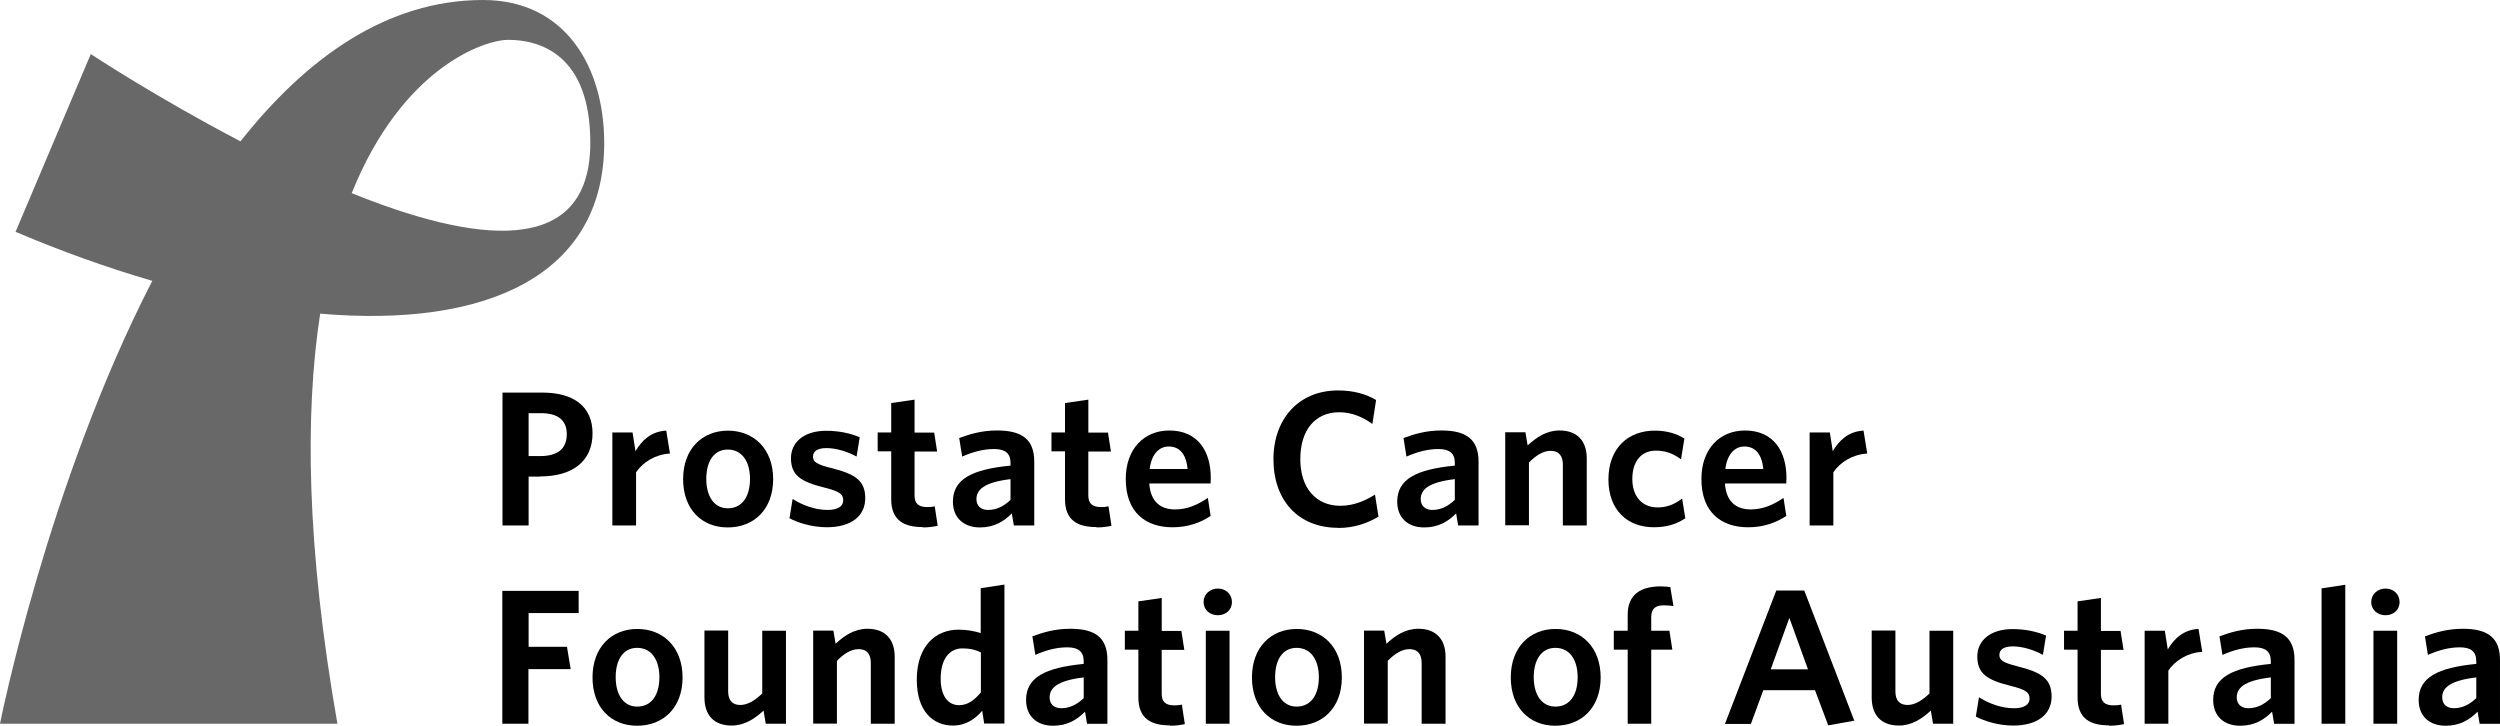
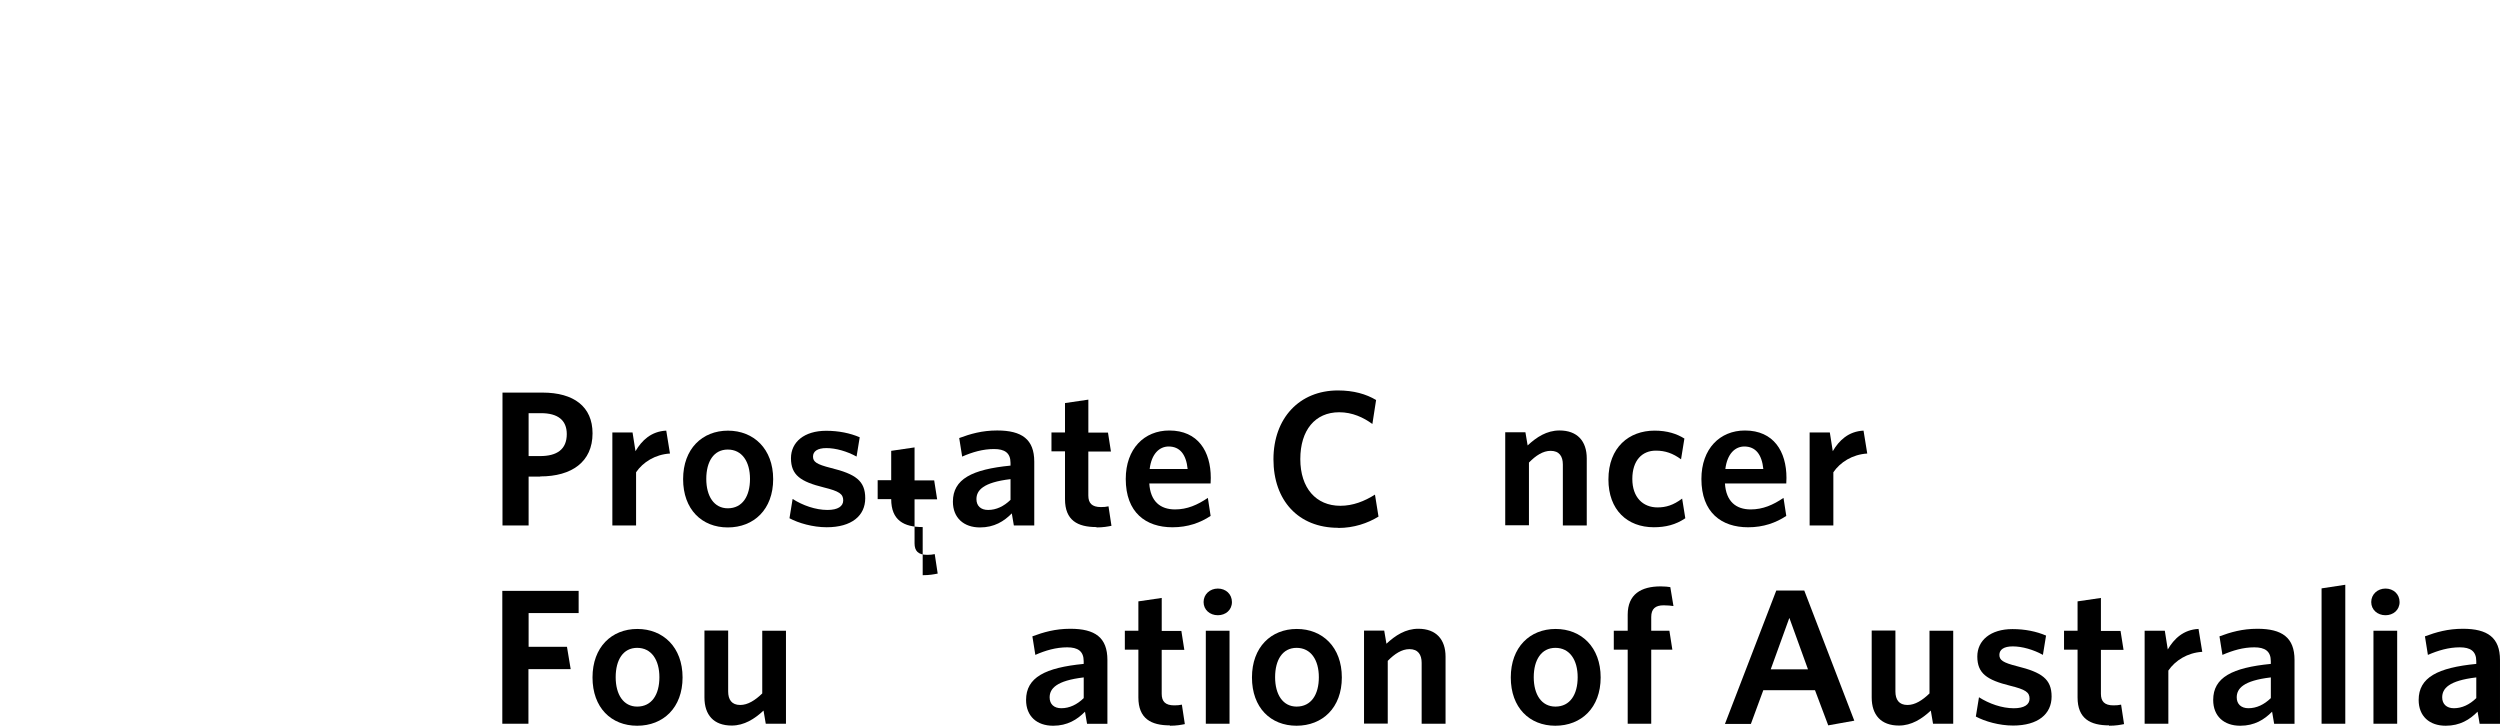
<svg xmlns="http://www.w3.org/2000/svg" id="Layer_2" data-name="Layer 2" viewBox="0 0 955 277.23">
  <defs>
    <style>
      .cls-1 {
        fill: none;
      }

      .cls-2 {
        clip-path: url(#clippath);
      }

      .cls-3 {
        fill: #686868;
      }
    </style>
    <clipPath id="clippath">
      <rect class="cls-1" width="955" height="277.23" />
    </clipPath>
  </defs>
  <g id="Layer_1-2" data-name="Layer 1">
    <g class="cls-2">
      <g>
-         <path class="cls-3" d="M184.52,0c-36.73,0-67.52,22.17-92.65,53.99C59.81,37.25,34.68,20.66,34.68,20.66L5.95,88.55c17.62,7.51,35.18,13.77,52.23,18.73C18.12,185.02,0,276.47,0,276.47h128.89c-11.96-68.24-12.39-118.99-6.58-156.65,63.06,5.44,108.5-14.25,108.5-65.21,0-29.13-14.93-54.61-46.29-54.61ZM134.34,73.82c19.32-48.06,50.68-58.6,59.81-58.6,11.82,0,31.35,5.37,31.35,39.32,0,44.62-44.94,37.94-91.23,19.21l.07.07Z" />
        <path d="M206.39,182.06h-4.46v18.66h-9.98v-50.75h15.29c11.96,0,19.11,5.37,19.11,15.56,0,10.95-8,16.46-19.96,16.46v.07ZM206.67,157.83h-4.74v16.39h4.39c6.44,0,10.19-2.55,10.19-8.4,0-5.3-3.4-7.99-9.84-7.99Z" />
        <path d="M242.98,180.34v20.38h-9.06v-35.53h7.71l1.13,7.16c2.41-4.13,6.02-7.57,11.75-7.85l1.42,8.75c-5.66.34-10.33,3.31-12.95,7.16v-.07Z" />
        <path d="M278.01,201.48c-9.91,0-17.06-6.89-17.06-18.45s7.29-18.52,17.13-18.52,17.27,6.96,17.27,18.52-7.36,18.45-17.34,18.45ZM278.01,171.73c-5.38,0-8.21,4.61-8.21,11.22s2.97,11.22,8.21,11.22c5.59,0,8.49-4.61,8.49-11.22s-3.04-11.22-8.49-11.22Z" />
        <path d="M315.81,201.41c-5.31,0-10.76-1.58-14.23-3.44l1.2-7.37c3.89,2.48,8.78,4.2,13.31,4.2,3.96,0,6.02-1.38,6.02-3.65,0-2.48-1.56-3.51-7.43-4.96-8.85-2.2-12.53-4.68-12.53-11.16,0-6.13,5.03-10.47,13.45-10.47,4.74,0,9.13.89,12.81,2.48l-1.2,7.37c-3.61-2-7.93-3.24-11.54-3.24-3.4,0-5.1,1.24-5.1,3.24s1.34,2.96,6.79,4.34c9.48,2.34,13.16,4.89,13.16,11.57s-5.17,11.09-14.72,11.09Z" />
-         <path d="M352.47,201.34c-7.15,0-12.03-2.55-12.03-10.67v-18.25h-5.17v-7.23h5.17v-11.22l8.92-1.31v12.6h7.5l1.13,7.23h-8.63v16.8c0,2.89,1.34,4.41,4.81,4.41,1.06,0,2.05-.07,2.9-.28l1.13,7.44c-1.42.28-3.11.62-5.73.62v-.14Z" />
+         <path d="M352.47,201.34c-7.15,0-12.03-2.55-12.03-10.67h-5.17v-7.23h5.17v-11.22l8.92-1.31v12.6h7.5l1.13,7.23h-8.63v16.8c0,2.89,1.34,4.41,4.81,4.41,1.06,0,2.05-.07,2.9-.28l1.13,7.44c-1.42.28-3.11.62-5.73.62v-.14Z" />
        <path d="M387.29,200.72l-.78-4.61c-2.97,3.03-6.72,5.37-12.17,5.37-6.16,0-10.33-3.65-10.33-9.85,0-8.61,7.29-12.33,22.01-13.77v-1.03c0-3.86-2.26-5.3-6.3-5.3-4.25,0-8.28,1.17-12.17,2.89l-1.13-7.09c4.25-1.58,8.71-2.89,14.51-2.89,9.41,0,14.16,3.37,14.16,11.91v24.38h-7.79ZM386.02,183.03c-10.47,1.24-13.02,4.27-13.02,7.64,0,2.55,1.63,4.13,4.46,4.13,3.11,0,6.02-1.38,8.56-3.86v-7.92Z" />
        <path d="M418.86,201.34c-7.22,0-12.03-2.55-12.03-10.67v-18.25h-5.17v-7.23h5.17v-11.22l8.92-1.31v12.6h7.5l1.13,7.23h-8.64v16.8c0,2.89,1.35,4.41,4.81,4.41,1.06,0,2.05-.07,2.9-.28l1.13,7.44c-1.41.28-3.11.62-5.73.62v-.14Z" />
        <path d="M462.46,184.68h-23.43c.42,6.89,4.25,9.92,9.84,9.92,4.67,0,8.56-1.72,12.53-4.41l1.06,6.89c-3.96,2.62-8.71,4.34-14.58,4.34-10.19,0-17.84-5.65-17.84-18.45,0-11.57,7.08-18.52,16.63-18.52,10.97,0,15.85,7.99,15.85,18.11,0,.76-.07,1.58-.07,2.13ZM446.46,170.56c-3.61,0-6.58,2.82-7.29,8.61h14.51c-.56-5.51-2.9-8.61-7.29-8.61h.07Z" />
        <path d="M511.16,201.62c-15.22,0-24.7-10.47-24.7-26.17s9.91-26.3,24.63-26.3c6.01,0,10.76,1.38,14.58,3.65l-1.42,9.16c-3.4-2.48-7.64-4.48-12.67-4.48-9.2,0-14.86,6.82-14.86,17.9s6.02,17.83,15.29,17.83c4.81,0,9.2-1.72,13.23-4.27l1.35,8.4c-4.17,2.55-9.41,4.34-15.36,4.34l-.07-.07Z" />
-         <path d="M557.02,200.72l-.78-4.61c-2.97,3.03-6.72,5.37-12.17,5.37-6.23,0-10.33-3.65-10.33-9.85,0-8.61,7.29-12.33,22.01-13.77v-1.03c0-3.86-2.26-5.3-6.3-5.3-4.25,0-8.21,1.17-12.18,2.89l-1.13-7.09c4.25-1.58,8.71-2.89,14.51-2.89,9.41,0,14.16,3.37,14.16,11.91v24.38h-7.78ZM555.74,183.03c-10.55,1.24-13.02,4.27-13.02,7.64,0,2.55,1.7,4.13,4.46,4.13,3.11,0,6.01-1.38,8.56-3.86v-7.92Z" />
        <path d="M597.01,200.72v-23.27c0-3.1-1.34-5.23-4.67-5.23-2.9,0-5.66,1.79-8.28,4.48v23.96h-9.06v-35.53h7.71l.85,5.03c3.4-3.17,7.29-5.72,12.18-5.72,6.79,0,10.4,4.06,10.4,10.67v25.62h-9.13Z" />
        <path d="M631.76,201.41c-10.12,0-17.34-6.61-17.34-18.25,0-12.33,7.93-18.66,17.62-18.66,4.89,0,8.57,1.24,11.4,3.03l-1.28,7.92c-3.11-2.27-6.01-3.31-9.62-3.31-5.24,0-8.99,3.72-8.99,10.81s4.1,10.88,9.62,10.88c3.19,0,6.02-.83,9.41-3.37l1.21,7.51c-3.68,2.48-7.5,3.44-12.11,3.44h.07Z" />
        <path d="M682.36,184.68h-23.43c.42,6.89,4.25,9.92,9.84,9.92,4.67,0,8.57-1.72,12.53-4.41l1.06,6.89c-3.96,2.62-8.71,4.34-14.58,4.34-10.19,0-17.84-5.65-17.84-18.45,0-11.57,7.08-18.52,16.63-18.52,10.97,0,15.86,7.99,15.86,18.11,0,.76-.07,1.58-.07,2.13ZM666.37,170.56c-3.61,0-6.58,2.82-7.29,8.61h14.51c-.56-5.51-2.9-8.61-7.29-8.61h.07Z" />
        <path d="M700.34,180.34v20.38h-9.06v-35.53h7.71l1.13,7.16c2.41-4.13,6.02-7.57,11.75-7.85l1.42,8.75c-5.66.34-10.33,3.31-12.95,7.16v-.07Z" />
        <path d="M201.93,234.19v12.88h14.65l1.42,8.54h-16.14v20.86h-9.98v-50.75h29.16v8.47h-19.18.07Z" />
        <path d="M243.4,277.23c-9.91,0-17.06-6.89-17.06-18.45s7.29-18.52,17.13-18.52,17.27,6.96,17.27,18.52-7.36,18.45-17.34,18.45ZM243.4,247.48c-5.38,0-8.21,4.61-8.21,11.22s2.97,11.22,8.21,11.22c5.59,0,8.49-4.61,8.49-11.22s-3.04-11.22-8.49-11.22Z" />
        <path d="M292.52,276.47l-.85-5.03c-3.4,3.17-7.36,5.72-12.17,5.72-6.87,0-10.4-4.06-10.4-10.74v-25.55h9.06v23.27c0,3.1,1.34,5.16,4.6,5.16,2.9,0,5.73-1.79,8.42-4.41v-23.96h9.06v35.53h-7.71Z" />
-         <path d="M332.65,276.47v-23.27c0-3.1-1.34-5.23-4.67-5.23-2.9,0-5.66,1.79-8.28,4.48v23.96h-9.06v-35.53h7.71l.85,5.03c3.4-3.17,7.29-5.72,12.17-5.72,6.79,0,10.4,4.06,10.4,10.67v25.62h-9.13Z" />
-         <path d="M375.97,276.47l-.78-4.96c-2.55,3.03-6.16,5.65-11.18,5.65-7.64,0-13.8-5.51-13.8-17.49,0-13.22,7.5-19.14,15.93-19.14,3.47,0,6.3.62,8.49,1.31v-17.15l9.06-1.38v53.09h-7.79l.07.07ZM374.7,249.2c-2.26-1.03-4.03-1.51-7.08-1.51-4.74,0-8.28,3.79-8.28,11.57,0,6.89,3.04,10.12,7.01,10.12,3.33,0,5.87-1.93,8.35-4.89v-15.29Z" />
        <path d="M415.25,276.47l-.78-4.61c-2.97,3.03-6.73,5.37-12.18,5.37-6.23,0-10.33-3.65-10.33-9.85,0-8.61,7.29-12.33,22.01-13.77v-1.03c0-3.86-2.26-5.3-6.3-5.3-4.25,0-8.28,1.17-12.17,2.89l-1.13-7.09c4.25-1.58,8.71-2.89,14.51-2.89,9.48,0,14.15,3.37,14.15,11.91v24.38h-7.78ZM413.98,258.77c-10.47,1.24-13.02,4.27-13.02,7.64,0,2.55,1.63,4.13,4.46,4.13,3.11,0,6.02-1.38,8.56-3.86v-7.92Z" />
        <path d="M446.89,277.09c-7.15,0-12.03-2.55-12.03-10.67v-18.25h-5.17v-7.23h5.17v-11.22l8.92-1.31v12.6h7.5l1.13,7.23h-8.64v16.8c0,2.89,1.35,4.41,4.81,4.41,1.06,0,2.05-.07,2.9-.28l1.13,7.44c-1.42.28-3.11.62-5.73.62v-.14Z" />
        <path d="M465.22,235.02c-3.05,0-5.45-2.07-5.45-5.03s2.4-5.16,5.45-5.16,5.38,2.13,5.38,5.16-2.41,5.03-5.38,5.03ZM460.62,276.47v-35.53h9.06v35.53h-9.06Z" />
        <path d="M495.3,277.23c-9.91,0-17.05-6.89-17.05-18.45s7.29-18.52,17.13-18.52,17.2,6.96,17.2,18.52-7.36,18.45-17.34,18.45h.07ZM495.3,247.48c-5.38,0-8.21,4.61-8.21,11.22s2.97,11.22,8.21,11.22c5.59,0,8.5-4.61,8.5-11.22s-3.05-11.22-8.5-11.22Z" />
        <path d="M543.07,276.47v-23.27c0-3.1-1.34-5.23-4.67-5.23-2.9,0-5.66,1.79-8.28,4.48v23.96h-9.06v-35.53h7.71l.85,5.03c3.4-3.17,7.29-5.72,12.18-5.72,6.8,0,10.4,4.06,10.4,10.67v25.62h-9.13Z" />
        <path d="M594.17,277.23c-9.91,0-17.05-6.89-17.05-18.45s7.29-18.52,17.13-18.52,17.2,6.96,17.2,18.52-7.36,18.45-17.34,18.45h.07ZM594.17,247.48c-5.38,0-8.28,4.61-8.28,11.22s2.97,11.22,8.28,11.22c5.59,0,8.5-4.61,8.5-11.22s-3.05-11.22-8.5-11.22Z" />
        <path d="M635.51,231.23c-3.12,0-4.74,1.31-4.74,4.48v5.23h6.94l1.13,7.23h-8.07v28.3h-8.99v-28.3h-5.31v-7.23h5.31v-6.13c0-7.85,5.17-10.81,12.6-10.81,1.56,0,2.83.14,3.68.28l1.2,7.23c-.92-.14-2.26-.28-3.75-.28Z" />
        <path d="M698.36,277.02l-5.03-13.36h-19.75l-4.74,12.88h-9.91l19.61-50.96h10.69l19.11,49.72-9.98,1.79v-.07ZM683.5,236.12l-7.08,19.56h14.23l-7.08-19.56h-.07Z" />
        <path d="M738.42,276.47l-.85-5.03c-3.4,3.17-7.36,5.72-12.18,5.72-6.86,0-10.4-4.06-10.4-10.74v-25.55h9.06v23.27c0,3.1,1.34,5.16,4.6,5.16,2.9,0,5.73-1.79,8.42-4.41v-23.96h9.06v35.53h-7.71Z" />
        <path d="M769,277.16c-5.31,0-10.76-1.58-14.23-3.44l1.2-7.37c3.89,2.48,8.78,4.2,13.31,4.2,3.96,0,6.01-1.38,6.01-3.65,0-2.48-1.56-3.51-7.43-4.96-8.85-2.2-12.53-4.68-12.53-11.16,0-6.13,5.03-10.47,13.45-10.47,4.74,0,9.13.9,12.81,2.48l-1.2,7.37c-3.61-2-7.93-3.24-11.53-3.24-3.4,0-5.1,1.24-5.1,3.24s1.34,2.96,6.79,4.34c9.41,2.34,13.16,4.89,13.16,11.57s-5.17,11.09-14.72,11.09Z" />
        <path d="M805.66,277.09c-7.15,0-12.03-2.55-12.03-10.67v-18.25h-5.17v-7.23h5.17v-11.22l8.92-1.31v12.6h7.5l1.14,7.23h-8.64v16.8c0,2.89,1.35,4.41,4.81,4.41,1.06,0,2.05-.07,2.9-.28l1.13,7.44c-1.42.28-3.11.62-5.73.62v-.14Z" />
        <path d="M828.31,256.09v20.38h-9.06v-35.53h7.71l1.13,7.16c2.41-4.13,6.01-7.57,11.75-7.85l1.42,8.75c-5.66.34-10.33,3.31-12.95,7.16v-.07Z" />
        <path d="M868.72,276.47l-.78-4.61c-2.97,3.03-6.72,5.37-12.17,5.37-6.23,0-10.33-3.65-10.33-9.85,0-8.61,7.29-12.33,22.01-13.77v-1.03c0-3.86-2.26-5.3-6.3-5.3-4.25,0-8.21,1.17-12.18,2.89l-1.13-7.09c4.25-1.58,8.71-2.89,14.51-2.89,9.41,0,14.16,3.37,14.16,11.91v24.38h-7.79ZM867.45,258.77c-10.55,1.24-13.02,4.27-13.02,7.64,0,2.55,1.7,4.13,4.46,4.13,3.12,0,6.02-1.38,8.57-3.86v-7.92Z" />
        <path d="M886.84,276.47v-51.71l9.06-1.38v53.09h-9.06Z" />
        <path d="M911.26,235.02c-3.04,0-5.45-2.07-5.45-5.03s2.41-5.16,5.45-5.16,5.38,2.13,5.38,5.16-2.41,5.03-5.38,5.03ZM906.66,276.47v-35.53h9.06v35.53h-9.06Z" />
        <path d="M947.22,276.47l-.78-4.61c-2.98,3.03-6.73,5.37-12.18,5.37-6.23,0-10.33-3.65-10.33-9.85,0-8.61,7.29-12.33,22.01-13.77v-1.03c0-3.86-2.26-5.3-6.3-5.3-4.25,0-8.21,1.17-12.18,2.89l-1.13-7.09c4.25-1.58,8.71-2.89,14.51-2.89,9.41,0,14.16,3.37,14.16,11.91v24.38h-7.78ZM945.94,258.77c-10.55,1.24-13.02,4.27-13.02,7.64,0,2.55,1.7,4.13,4.46,4.13,3.11,0,6.01-1.38,8.56-3.86v-7.92Z" />
      </g>
    </g>
  </g>
</svg>